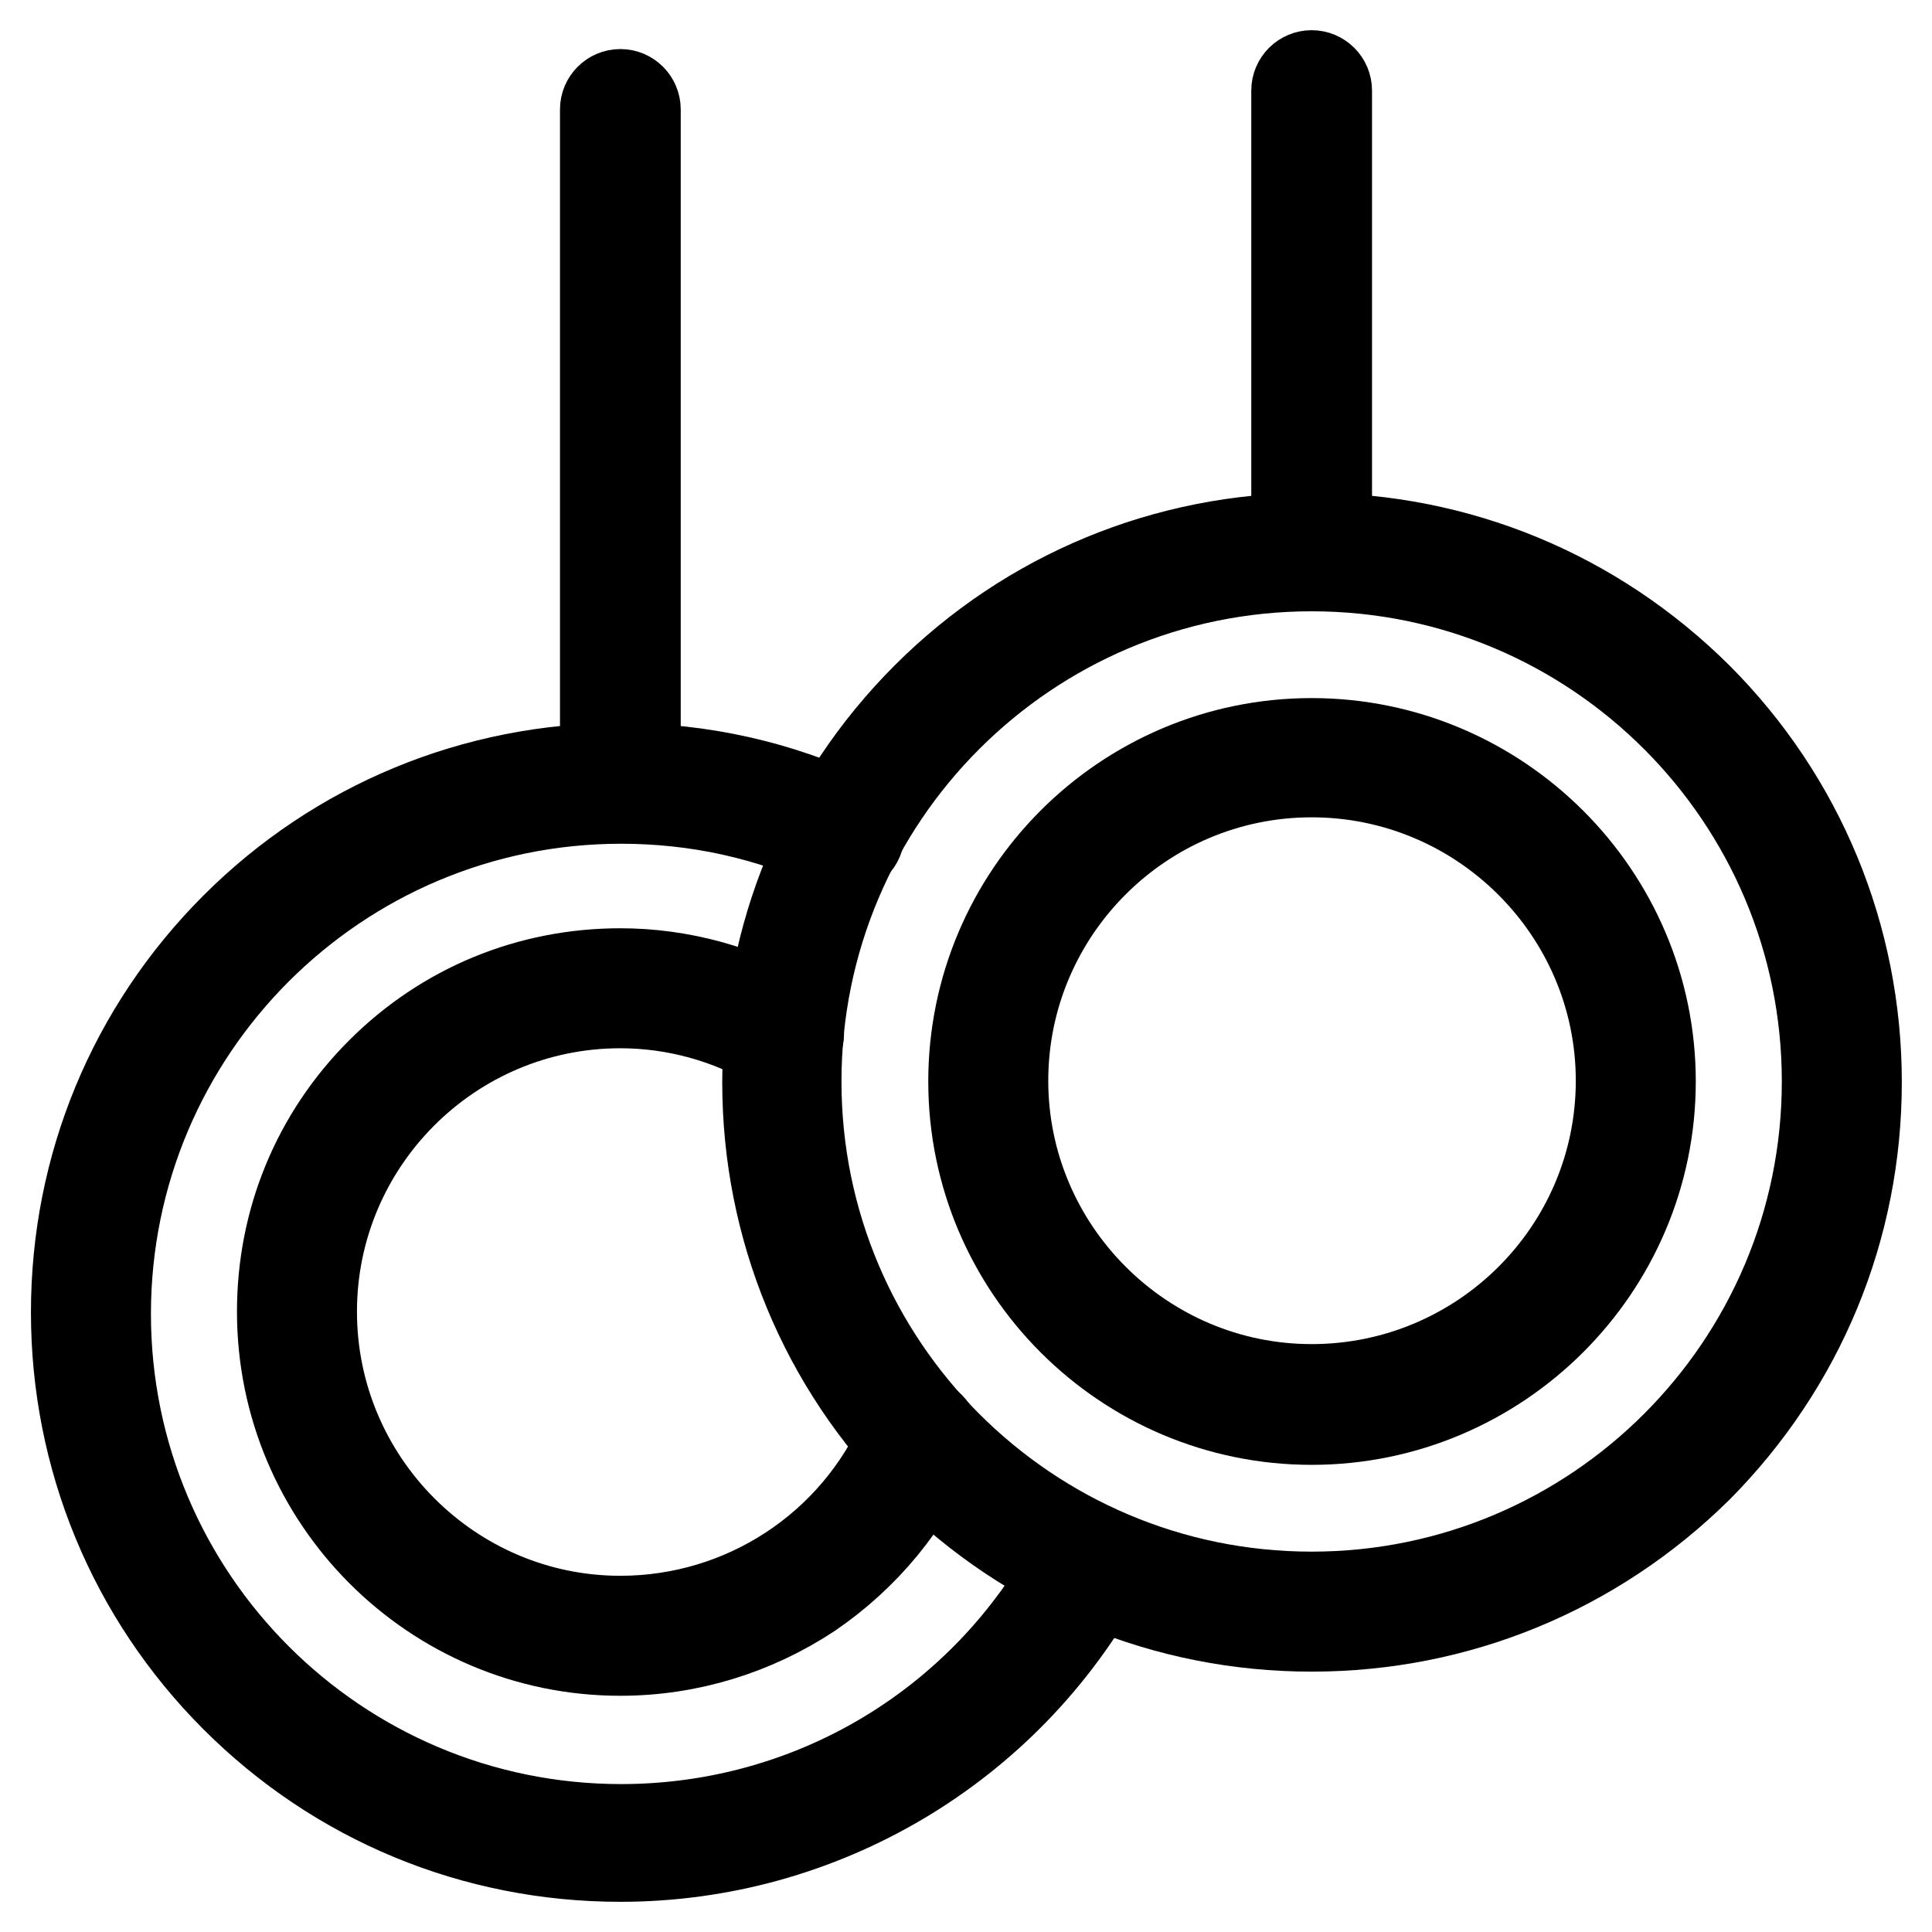
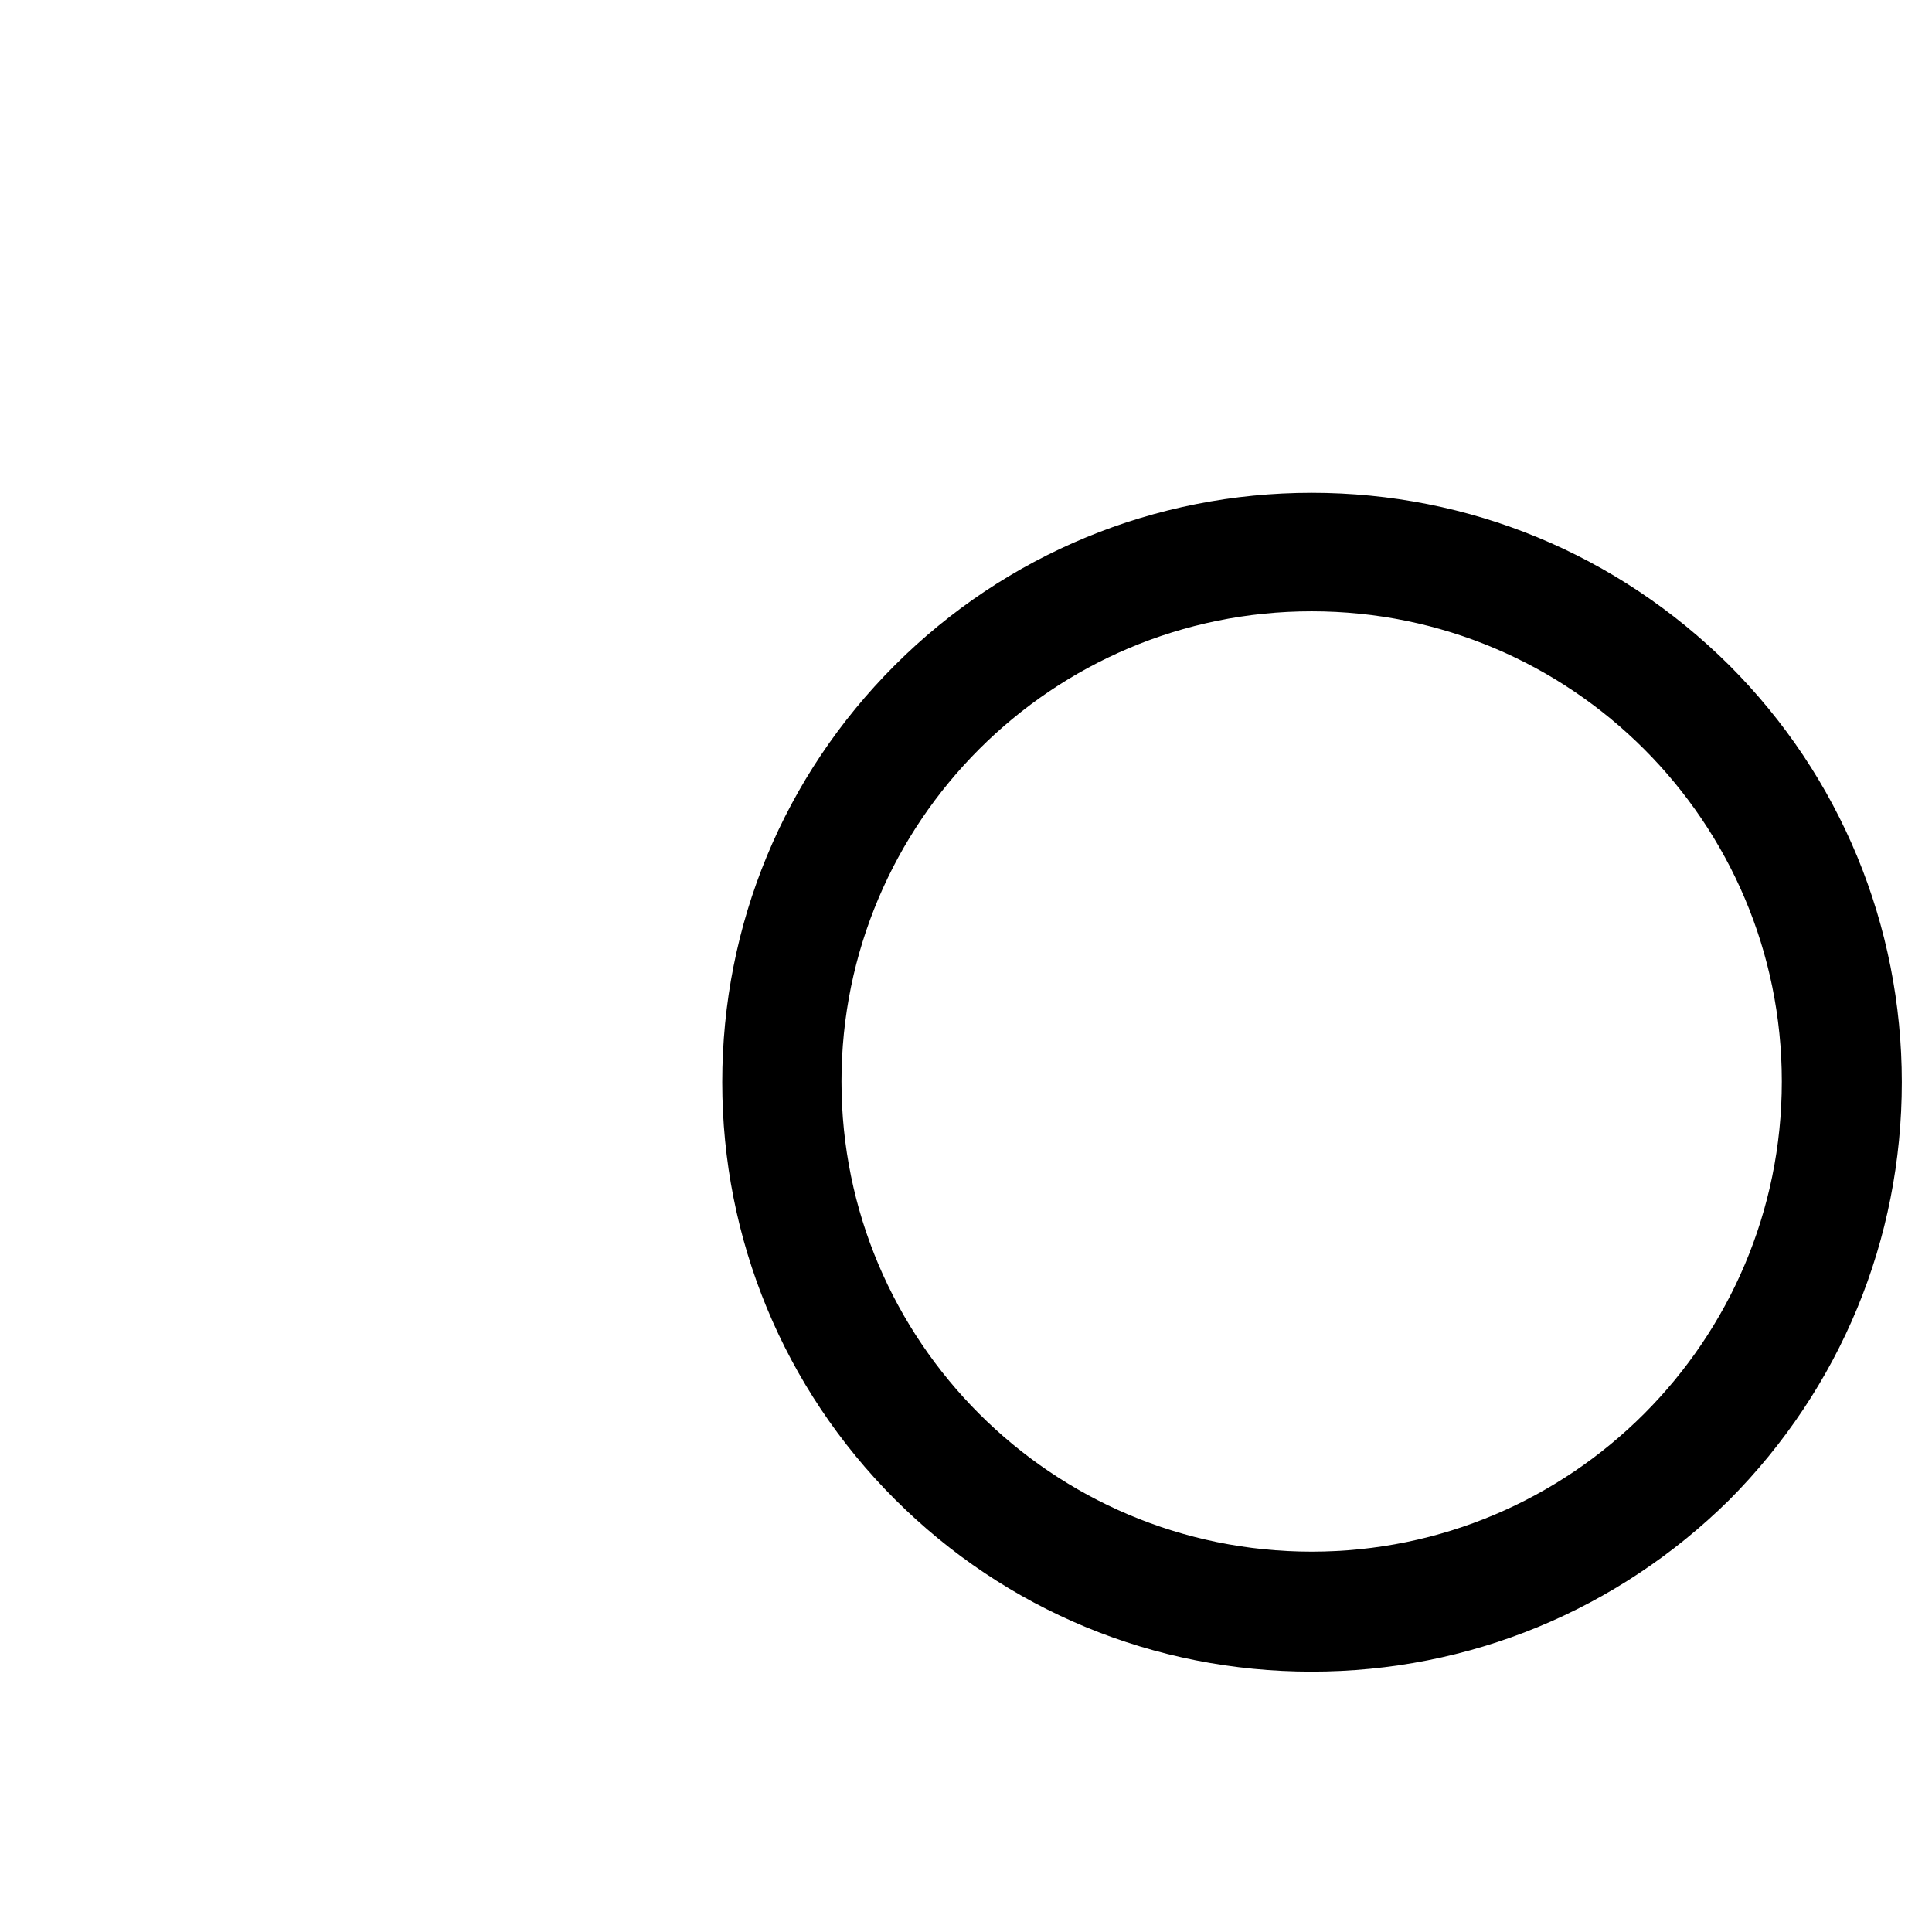
<svg xmlns="http://www.w3.org/2000/svg" version="1.1" x="0px" y="0px" viewBox="0 0 256 256" enable-background="new 0 0 256 256" xml:space="preserve">
  <g>
    <path stroke-width="12" fill-opacity="0" stroke="#000000" d="M173.8,215.5c-19.3,0-37.4-7.5-51-21.1c-13.6-13.6-21.1-31.8-21.1-51c0-19.3,7.5-37.4,21.1-51 c13.6-13.6,31.8-21.1,51-21.1c19.3,0,37.4,7.5,51.1,21.1c13.6,13.6,21.1,31.8,21.1,51c0,19.3-7.5,37.4-21.1,51.1 C211.2,208,193.1,215.5,173.8,215.5z M173.8,75c-37.7,0-68.3,30.6-68.3,68.3c0,37.7,30.6,68.3,68.3,68.3 c37.7,0,68.3-30.6,68.3-68.3C242.1,105.6,211.5,75,173.8,75z" />
-     <path stroke-width="12" fill-opacity="0" stroke="#000000" d="M173.8,188.1c-24.7,0-44.8-20.1-44.8-44.8c0-24.7,20.1-44.8,44.8-44.8c24.7,0,44.9,20.1,44.9,44.8 C218.7,168,198.5,188.1,173.8,188.1L173.8,188.1z M173.8,102.3c-22.6,0-40.9,18.4-40.9,40.9s18.4,40.9,40.9,40.9 c22.6,0,41-18.3,41-40.9C214.8,120.7,196.4,102.3,173.8,102.3L173.8,102.3z M173.8,75c-1.1,0-2-0.9-2-2V12c0-1.1,0.9-2,2-2 c1.1,0,2,0.9,2,2v61.1C175.8,74.1,174.9,75,173.8,75z" />
-     <path stroke-width="12" fill-opacity="0" stroke="#000000" d="M82.2,246c-19.3,0-37.4-7.5-51-21.1c-13.6-13.6-21.1-31.8-21.1-51c0-19.3,7.5-37.4,21.1-51 c13.6-13.6,31.8-21.1,51-21.1c10.7,0,20.9,2.3,30.5,6.8c1,0.4,1.4,1.6,1,2.6c-0.4,1-1.6,1.4-2.6,1c-9.1-4.3-18.8-6.4-28.8-6.4 c-37.7,0-68.3,30.6-68.3,68.3c0,37.7,30.6,68.3,68.3,68.3c25.3,0,48.3-13.8,60.2-36.1c0.5-1,1.7-1.3,2.7-0.8c1,0.5,1.3,1.7,0.8,2.7 C133.3,231.4,108.9,246,82.2,246L82.2,246z" />
-     <path stroke-width="12" fill-opacity="0" stroke="#000000" d="M82.2,218.7c-24.7,0-44.8-20.1-44.8-44.9c0-12,4.6-23.2,13.1-31.7c8.5-8.5,19.7-13.1,31.7-13.1 c8,0,15.9,2.2,22.7,6.2c0.9,0.6,1.2,1.8,0.7,2.7c-0.6,0.9-1.8,1.2-2.7,0.7c-6.2-3.7-13.4-5.7-20.7-5.7c-22.6,0-40.9,18.4-40.9,40.9 c0,22.6,18.4,41,40.9,41c16.4,0,31.2-9.7,37.7-24.7c0-0.1,0.1-0.3,0.1-0.4c0.3-0.8,1-1.2,1.8-1.2c1.1,0,2,0.9,2,2v0 c0,0.3-0.1,0.5-0.2,0.8c-3.4,8-9,14.8-16.3,19.8C99.9,216,91.2,218.7,82.2,218.7z M82.2,105.5c-1.1,0-2-0.9-2-2V14.5 c0-1.1,0.9-2,2-2c1.1,0,2,0.9,2,2v89.1C84.2,104.7,83.3,105.5,82.2,105.5z" />
  </g>
</svg>